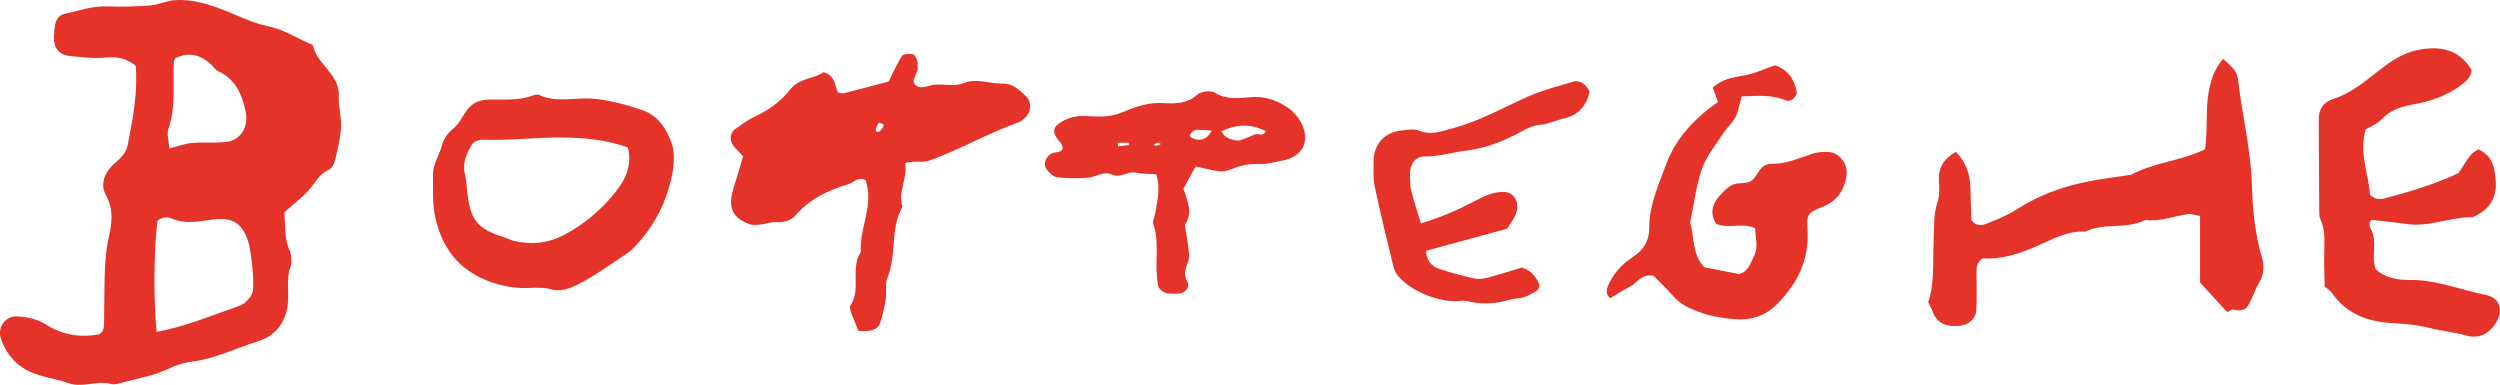
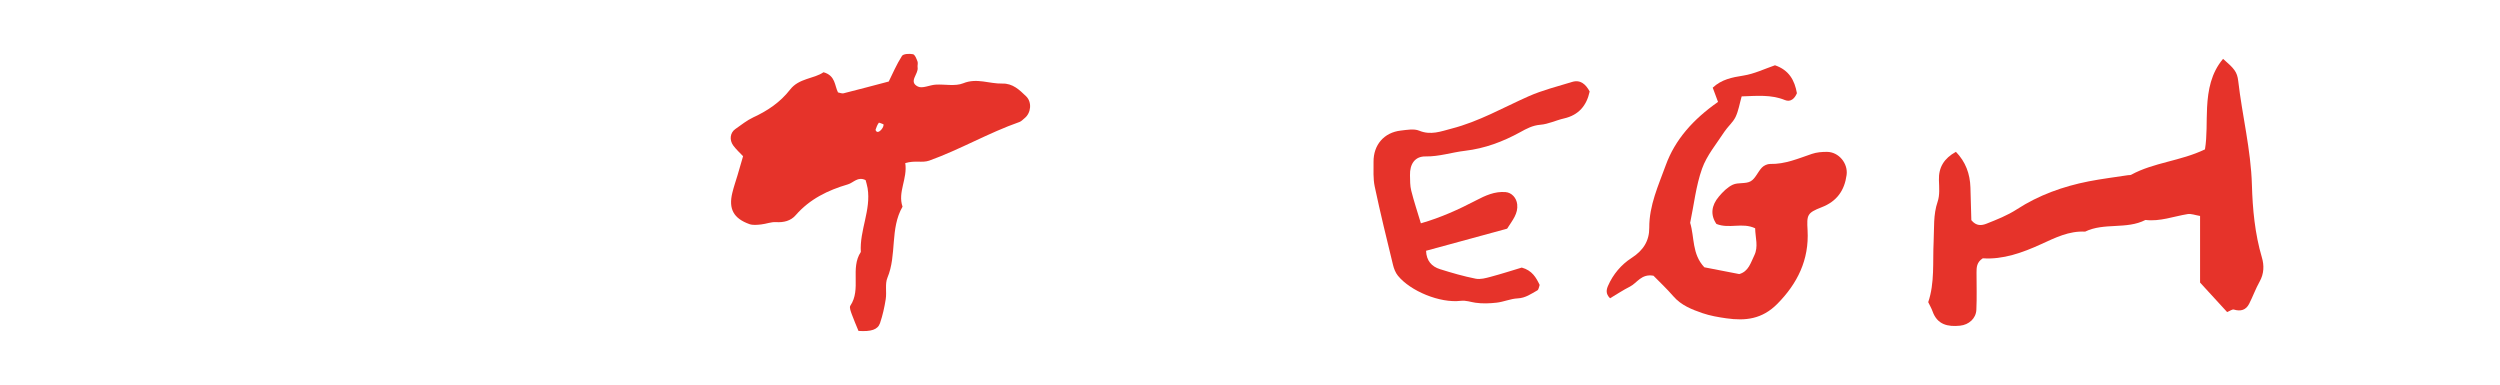
<svg xmlns="http://www.w3.org/2000/svg" version="1.1" id="Livello_1" x="0px" y="0px" viewBox="0 0 438.85 67.55" style="enable-background:new 0 0 438.85 67.55;" xml:space="preserve">
  <style type="text/css">
	.st0{fill:#E6332A;}
</style>
  <g>
-     <path class="st0" d="M49.92,37.25c0.21,2.21-0.08,4.58,0.96,6.8c0.15,0.32,0.21,0.69,0.22,1.05c0.03,0.54,0.14,1.15-0.05,1.62   c-1.03,2.56-0.03,5.26-0.74,7.89c-0.75,2.77-2.43,4.48-4.95,5.27c-3.95,1.24-7.69,3.13-11.88,3.64c-1.41,0.17-2.82,0.7-4.12,1.31   c-2.48,1.16-5.16,1.57-7.76,2.3c-0.68,0.19-1.47,0.44-2.11,0.27c-2.49-0.69-4.96,0.76-7.46-0.14c-2.2-0.79-4.63-1.03-6.73-1.99   c-2.52-1.16-4.33-3.24-5.19-5.99c-0.57-1.86,0.88-3.81,2.79-3.74c1.84,0.07,3.61,0.45,5.18,1.44c2.91,1.84,6.05,2.32,9.36,1.71   c0.94-0.62,0.81-1.57,0.83-2.45c0.05-2.54,0.03-5.08,0.1-7.62c0.06-2.34,0.19-4.64,0.72-6.98c0.54-2.36,0.92-4.87-0.5-7.39   c-1.2-2.13,0.02-4.34,1.74-5.77c1.06-0.88,1.84-1.8,2.08-3.02c0.91-4.59,1.8-9.2,1.41-13.92c-1.56-1.25-3.15-1.63-5.1-1.44   c-2.11,0.2-4.28-0.05-6.4-0.26c-1.93-0.19-2.88-1.37-2.86-3.3c0.01-0.72,0.1-1.45,0.21-2.16c0.16-0.98,0.75-1.75,1.67-1.95   c2.46-0.53,4.85-1.4,7.44-1.31c2.53,0.09,5.07,0.03,7.6-0.17c1.41-0.11,2.77-0.79,4.17-0.91c3.13-0.26,6.09,0.69,8.95,1.81   c2.51,0.98,4.85,2.21,7.58,2.76c2.58,0.52,4.96,2.03,7.42,3.11c0.16,0.07,0.4,0.17,0.43,0.29c0.74,3.36,4.77,5.02,4.54,8.94   c-0.1,1.76,0.49,3.56,0.4,5.31c-0.11,1.96-0.59,3.9-1.04,5.82c-0.15,0.65-0.58,1.5-1.12,1.73c-1.43,0.61-2.1,1.76-2.98,2.92   C53.58,34.3,51.89,35.46,49.92,37.25z M27.5,58.25c4.94-0.89,9.54-2.83,14.23-4.46c0.51-0.18,1.05-0.41,1.42-0.78   c0.49-0.49,1.01-1.09,1.19-1.73c0.39-1.46-0.23-7.26-0.79-8.96c-1.05-3.16-2.74-4.19-6.09-3.8c-2.43,0.28-4.84,0.92-7.29-0.16   c-0.73-0.32-1.79-0.28-2.54,0.42C27,43.75,26.94,53.11,27.5,58.25z M29.72,26.06c1.45-0.37,2.59-0.8,3.76-0.94   c1.43-0.16,2.88-0.06,4.32-0.1c0.72-0.02,1.45-0.03,2.16-0.15c2.4-0.41,3.7-2.74,3.18-5.21c-0.65-3.12-1.81-5.78-4.92-7.21   c-0.46-0.21-0.76-0.75-1.16-1.12c-1.9-1.76-3.99-2.28-6.29-1.09c-0.13,0.29-0.25,0.44-0.26,0.6c-0.17,3.93,0.39,7.9-0.94,11.77   C29.24,23.53,29.63,24.7,29.72,26.06z" />
    <path class="st0" d="M158.91,28.63c0.42,2.76-1.36,5.08-0.48,7.65c-2.23,3.86-0.97,8.46-2.65,12.47c-0.46,1.1-0.1,2.52-0.3,3.77   c-0.22,1.42-0.54,2.84-1,4.2c-0.4,1.16-1.56,1.51-3.78,1.37c-0.37-0.92-0.81-1.9-1.17-2.9c-0.17-0.49-0.47-1.21-0.26-1.53   c1.96-2.9-0.07-6.56,1.84-9.43c-0.24-3.8,1.82-7.36,1.19-11.2c-0.08-0.51-0.25-1.01-0.35-1.41c-1.37-0.69-2.12,0.45-3.1,0.74   c-3.52,1.03-6.71,2.58-9.18,5.42c-0.86,0.99-2.09,1.3-3.46,1.21c-0.86-0.05-1.73,0.32-2.61,0.41c-0.68,0.07-1.43,0.16-2.05-0.06   c-2.79-1-3.68-2.68-3-5.48c0.25-1.05,0.61-2.07,0.92-3.11c0.3-1.03,0.6-2.07,0.97-3.33c-0.54-0.57-1.2-1.17-1.72-1.87   c-0.73-1-0.55-2.26,0.35-2.89c1.04-0.73,2.05-1.54,3.18-2.07c2.52-1.16,4.73-2.66,6.44-4.86c1.57-2.03,4.2-1.88,5.87-3.05   c2.12,0.6,1.93,2.33,2.54,3.54c0.34,0.06,0.68,0.23,0.97,0.16c2.6-0.65,5.19-1.35,7.94-2.07c0.67-1.35,1.37-3,2.32-4.49   c0.24-0.38,1.31-0.43,1.94-0.3c0.34,0.07,0.61,0.79,0.79,1.27c0.12,0.31-0.04,0.72,0.02,1.07c0.18,1.14-1.68,2.49,0.06,3.34   c0.79,0.38,2.04-0.27,3.09-0.34c1.63-0.1,3.44,0.33,4.85-0.24c2.41-0.98,4.58,0.11,6.86,0.05c1.85-0.05,3.01,1.11,4.18,2.23   c1.06,1.02,0.89,2.93-0.28,3.86c-0.28,0.22-0.54,0.53-0.87,0.65c-5.44,1.91-10.43,4.84-15.86,6.79   C161.84,28.63,160.65,28.11,158.91,28.63z M155.09,21.82c-0.29-0.1-0.78-0.34-0.83-0.26c-0.26,0.35-0.42,0.78-0.56,1.2   c-0.03,0.1,0.14,0.35,0.27,0.39C154.4,23.29,155.19,22.34,155.09,21.82z" />
    <path class="st0" d="M386.2,49.6c0-3.87,0-7.66,0-11.69c-0.85-0.14-1.55-0.43-2.18-0.33c-2.46,0.4-4.85,1.34-7.41,1.03   c-3.33,1.71-7.24,0.42-10.59,2.05c-2.83-0.15-5.22,1.06-7.72,2.2c-3.28,1.5-6.71,2.73-10.24,2.48c-1.09,0.7-1.1,1.61-1.1,2.52   c0,2.18,0.07,4.36-0.03,6.53c-0.07,1.51-1.31,2.62-2.86,2.78c-2.15,0.22-4-0.17-4.83-2.52c-0.18-0.51-0.46-0.99-0.76-1.61   c1.16-3.4,0.77-7.05,0.95-10.65c0.12-2.35-0.09-4.67,0.7-6.98c0.4-1.15,0.27-2.52,0.23-3.79c-0.07-2.24,0.89-3.81,2.98-4.97   c1.7,1.75,2.48,3.86,2.55,6.28c0.06,1.98,0.11,3.96,0.16,5.72c0.88,1.07,1.8,0.95,2.65,0.62c1.84-0.73,3.66-1.44,5.36-2.54   c3.83-2.48,8.09-4.01,12.56-4.89c2.29-0.45,4.62-0.73,6.94-1.09c0.18-0.03,0.39,0.01,0.54-0.07c3.99-2.18,8.65-2.39,12.96-4.46   c0.39-2.36,0.24-4.88,0.37-7.38c0.16-3.05,0.71-6.03,2.81-8.51c1.97,1.72,2.47,2.28,2.66,3.9c0.7,6.08,2.22,12.03,2.4,18.22   c0.12,4.25,0.52,8.57,1.75,12.74c0.41,1.38,0.39,2.84-0.39,4.23c-0.7,1.25-1.19,2.62-1.84,3.9c-0.56,1.11-1.49,1.38-2.69,1.02   c-0.27-0.08-0.66,0.23-1.18,0.44C389.41,53.1,387.83,51.38,386.2,49.6z" />
-     <path class="st0" d="M408.08,50.31c-0.04-1.83-0.12-3.63-0.1-5.44c0.02-2.17,0.3-4.35-0.67-6.43c-0.22-0.46-0.18-1.07-0.19-1.61   c-0.04-5.26-0.05-10.53-0.09-15.79c-0.02-1.86,0.78-3.11,2.58-3.68c2.78-0.89,5.04-2.67,7.28-4.43c2.29-1.8,4.57-3.56,7.49-4.15   c3.83-0.77,7.23-0.23,9.47,3.49c-0.07,1.4-1.1,2.14-2.11,2.87c-2.37,1.73-5.14,2.64-7.94,3.15c-2.22,0.4-4.16,0.95-5.75,2.67   c-0.7,0.76-1.8,1.16-2.78,1.76c-1.22,4.07,0.53,7.84,0.75,11.43c1.02,1.05,1.95,0.84,2.79,0.61c4.35-1.16,8.67-2.44,12.75-4.38   c0.7-1.05,1.36-2.13,2.11-3.13c0.31-0.41,0.84-0.66,1.33-1.04c2.69,1.08,2.99,3.64,3.12,5.85c0.11,1.9-0.61,3.96-2.47,5.17   c-0.59,0.38-1.27,0.9-1.91,0.9c-3.81,0.02-7.42,1.77-11.29,1.19c-1.94-0.29-3.9-0.46-6.13-0.72c-0.44,0.29-0.49,0.96-0.12,1.65   c1.19,2.21-0.02,4.69,0.82,6.99c1.68,1.58,3.86,1.92,6.02,1.9c4.61-0.04,8.84,1.72,13.25,2.62c2.63,0.53,3.24,2.74,1.77,5.03   c-1.24,1.93-3.05,2.71-5.15,2.1c-2.1-0.62-4.28-0.76-6.35-1.3c-2.14-0.56-4.28-0.75-6.44-0.86c-4.34-0.23-8.12-1.51-10.73-5.25   C409.1,51.03,408.6,50.75,408.08,50.31z" />
    <path class="st0" d="M315.43,16.36c-0.39,0.94-1.11,1.61-2.09,1.21c-2.46-1.01-4.96-0.73-7.61-0.65c-0.36,1.27-0.55,2.52-1.07,3.61   c-0.46,0.96-1.37,1.69-1.96,2.59c-1.38,2.12-3.09,4.15-3.92,6.48c-1.08,3.04-1.42,6.33-2.09,9.52c0.78,2.54,0.29,5.47,2.49,7.8   c1.93,0.37,4.02,0.78,6.13,1.19c1.64-0.46,2.01-2,2.63-3.26c0.77-1.55,0.18-3.15,0.16-4.78c-2.27-1.07-4.54,0.15-6.8-0.76   c-1.1-1.59-0.87-3.26,0.42-4.79c0.69-0.82,1.51-1.66,2.46-2.1c0.94-0.43,2.26-0.1,3.13-0.6c0.84-0.48,1.25-1.65,1.98-2.41   c0.34-0.36,0.96-0.64,1.45-0.63c2.62,0.06,4.94-0.96,7.33-1.77c0.83-0.28,1.77-0.36,2.66-0.35c2.03,0.02,3.7,2,3.42,4.06   c-0.37,2.7-1.69,4.62-4.38,5.66c-2.57,1-2.62,1.34-2.47,4.05c0.29,5.17-1.78,9.34-5.31,12.91c-2.68,2.7-5.6,3.01-8.93,2.54   c-1.42-0.2-2.86-0.45-4.21-0.91c-1.87-0.65-3.72-1.36-5.1-2.95c-1.17-1.35-2.48-2.58-3.5-3.62c-2.14-0.38-2.86,1.26-4.11,1.9   c-1.23,0.62-2.38,1.39-3.51,2.06c-0.8-0.78-0.65-1.51-0.36-2.18c0.88-2.03,2.34-3.74,4.11-4.88c2.08-1.33,3.15-3.02,3.13-5.33   c-0.02-3.93,1.61-7.42,2.89-10.95c1.64-4.53,4.83-8.08,9.18-11.13c-0.29-0.78-0.59-1.58-0.93-2.5c1.54-1.44,3.37-1.81,5.37-2.12   c1.93-0.3,3.77-1.2,5.56-1.81C314.05,12.3,315.03,14.1,315.43,16.36z" />
-     <path class="st0" d="M93.71,50.51c-2.91,0.23-5.71-0.21-8.45-1.35c-4.9-2.04-7.6-5.7-8.81-10.8c-0.62-2.61-0.39-5.2-0.44-7.77   c-0.03-1.69,1.11-3.38,1.59-5.11c0.35-1.29,1.04-2.16,2.08-3.01c0.93-0.77,1.47-2.02,2.21-3.04c0.91-1.25,2.12-1.89,3.7-1.94   c2.69-0.08,5.42,0.25,8.03-0.76c0.32-0.12,0.78-0.19,1.07-0.05c3.11,1.46,6.4,0.33,9.59,0.66c2.93,0.3,5.64,1.02,8.39,1.96   c2.92,0.99,4.34,3.36,5.22,5.84c0.62,1.75,0.42,3.99,0.02,5.88c-0.96,4.45-2.96,8.47-6.09,11.86c-0.49,0.53-0.99,1.09-1.58,1.48   c-2.85,1.89-5.62,3.92-8.64,5.49c-1.47,0.77-3.25,1.49-5.16,0.86C95.61,50.44,94.65,50.57,93.71,50.51z M110.22,25.88   c-3.83-1.36-7.38-1.66-11.01-1.73c-4.86-0.1-9.7,0.56-14.56,0.38c-0.62-0.02-1.55,0.4-1.85,0.9c-0.9,1.54-1.67,3.17-1.19,5.1   c0.26,1.03,0.3,2.12,0.41,3.18c0.54,4.97,1.79,6.5,6.58,7.98c0.51,0.16,0.99,0.44,1.51,0.57c3.11,0.77,6.16,0.44,8.94-1.04   c3.37-1.8,6.32-4.21,8.74-7.2C109.67,31.72,111.04,29.24,110.22,25.88z" />
-     <path class="st0" d="M209.87,29.21c-0.8,1.47-1.48,2.71-2.13,3.91c0.66,2.17,1.75,4.22,0.25,6.33c0.26,1.74,0.6,3.48,0.74,5.23   c0.13,1.54-1.38,2.87-0.35,4.67c0.62,1.07-0.3,2.09-1.54,2.19c-0.52,0.04-1.06,0.01-1.58,0c-0.85-0.02-1.86-0.73-1.99-1.44   c-0.1-0.53-0.14-1.07-0.19-1.61c-0.28-3.03,0.42-6.13-0.62-9.13c-0.2-0.58,0.26-1.38,0.36-2.08c0.31-2.13,0.95-4.25,0.12-6.7   c-1.11-0.08-2.35-0.03-3.52-0.28c-1.47-0.31-2.74,1.03-4.21,0.35c-1.5-0.7-2.79,0.43-4.18,0.54c-1.8,0.15-3.63,0.11-5.42-0.06   c-0.61-0.06-1.26-0.67-1.72-1.18c-0.89-0.98-0.43-2.52,0.85-3.06c0.62-0.26,1.45-0.01,1.83-0.81c-0.11-0.31-0.13-0.71-0.33-0.93   c-1.58-1.76-1.61-2.74,0.07-3.76c0.75-0.45,1.63-0.8,2.49-0.93c1.06-0.16,2.17-0.08,3.26-0.02c1.81,0.09,3.46-0.08,5.24-0.84   c2.1-0.9,4.41-1.65,6.81-1.51c2.19,0.12,4.24,0.15,6.09-1.49c0.65-0.58,2.35-0.77,3.06-0.33c2.07,1.3,4.24,0.95,6.33,0.78   c2.53-0.21,4.65,0.58,6.6,1.94c0.85,0.6,1.62,1.47,2.12,2.38c1.82,3.3,0.43,6.16-3.24,6.82c-1.23,0.22-2.48,0.63-3.71,0.59   c-1.8-0.07-3.42,0.17-5.1,0.88C214.51,30.37,214.18,30.18,209.87,29.21z M214.39,23.07c0.42,0.49,0.59,0.85,0.88,1.01   c0.45,0.25,0.96,0.41,1.46,0.53c0.33,0.08,0.73,0.1,1.04-0.01c0.83-0.28,1.64-0.62,2.44-0.98c0.63-0.28,1.56,0.44,1.98-0.59   C219.69,21.75,217.19,21.7,214.39,23.07z M212.7,22.92c-0.92-0.05-1.73-0.14-2.53-0.14c-0.8,0-1.61,0.98-1.18,1.27   c0.41,0.28,0.96,0.49,1.44,0.48C211.35,24.5,212.13,24.1,212.7,22.92z M196.2,25.06c0.02,0.2,0.04,0.41,0.07,0.61   c0.63-0.07,1.26-0.13,1.89-0.2c-0.01-0.14-0.02-0.27-0.04-0.41C197.48,25.06,196.84,25.06,196.2,25.06z M203.39,25   c-0.28,0.1-0.56,0.2-0.85,0.31c0.12,0.1,0.27,0.31,0.37,0.3c0.3-0.06,0.58-0.21,0.87-0.32C203.65,25.18,203.52,25.09,203.39,25z" />
    <path class="st0" d="M279.05,16.06c-0.53,2.47-1.92,4.14-4.5,4.73c-1.4,0.32-2.75,1-4.16,1.11c-1.36,0.11-2.43,0.69-3.53,1.3   c-3.04,1.67-6.21,2.86-9.69,3.27c-2.32,0.27-4.54,1.03-6.94,0.99c-1.84-0.03-2.77,1.32-2.72,3.31c0.02,0.9,0,1.84,0.22,2.7   c0.47,1.88,1.09,3.72,1.69,5.73c3.55-1.02,6.65-2.44,9.7-4.03c1.6-0.83,3.25-1.61,5.17-1.45c1.07,0.09,1.92,1.01,2.04,2.16   c0.17,1.62-0.79,2.73-1.77,4.26c-4.56,1.24-9.4,2.56-14.23,3.88c0.06,1.74,0.97,2.77,2.45,3.23c2.06,0.65,4.14,1.25,6.25,1.67   c0.83,0.17,1.78-0.1,2.64-0.33c1.91-0.51,3.8-1.12,5.46-1.62c1.83,0.51,2.52,1.76,3.14,3.05c-0.13,0.35-0.17,0.82-0.4,0.95   c-1.09,0.61-2.09,1.35-3.47,1.41c-1.24,0.06-2.44,0.61-3.68,0.75c-1.23,0.14-2.51,0.19-3.73,0.01c-0.86-0.12-1.62-0.44-2.59-0.33   c-3.64,0.43-8.81-1.71-11.01-4.41c-0.43-0.53-0.71-1.25-0.87-1.93c-1.11-4.56-2.23-9.12-3.2-13.71c-0.3-1.4-0.2-2.89-0.21-4.34   c-0.03-2.99,1.85-5.17,4.79-5.5c1.07-0.12,2.3-0.36,3.22,0.02c2.05,0.84,3.79,0.13,5.71-0.37c4.77-1.23,9.01-3.67,13.44-5.64   c2.52-1.12,5.13-1.75,7.71-2.55C277.42,13.94,278.37,14.79,279.05,16.06z" />
  </g>
</svg>